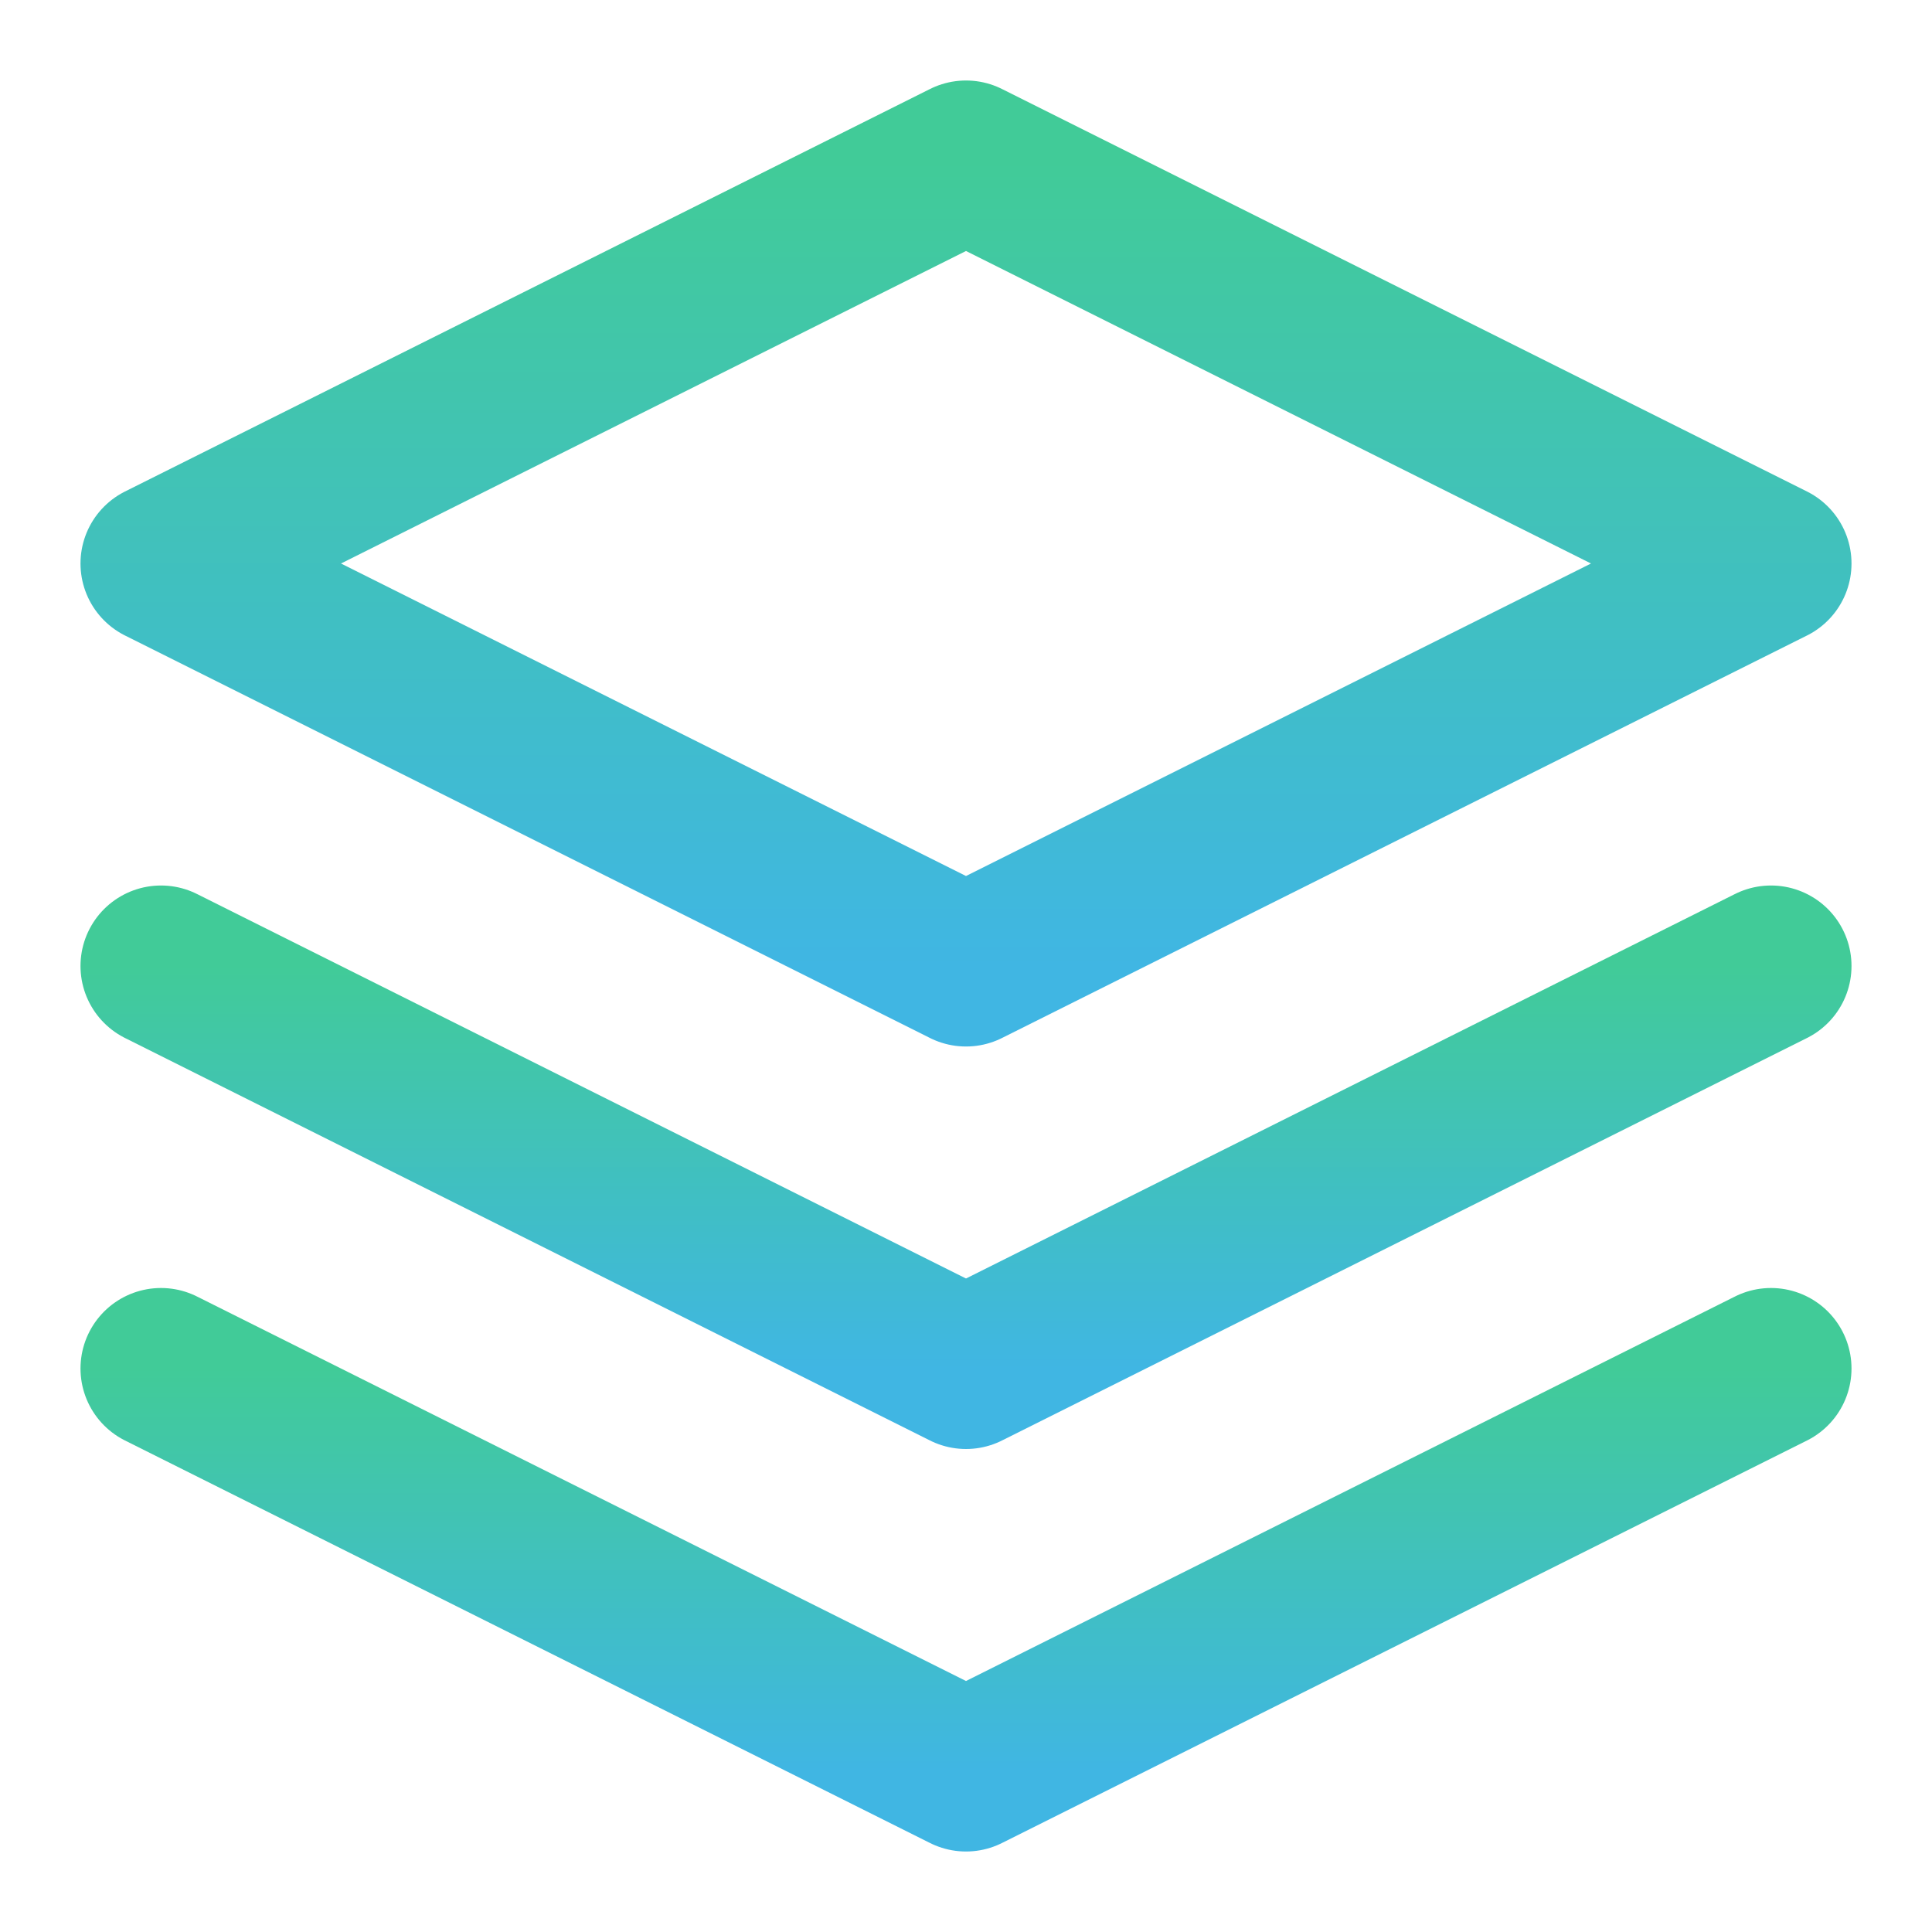
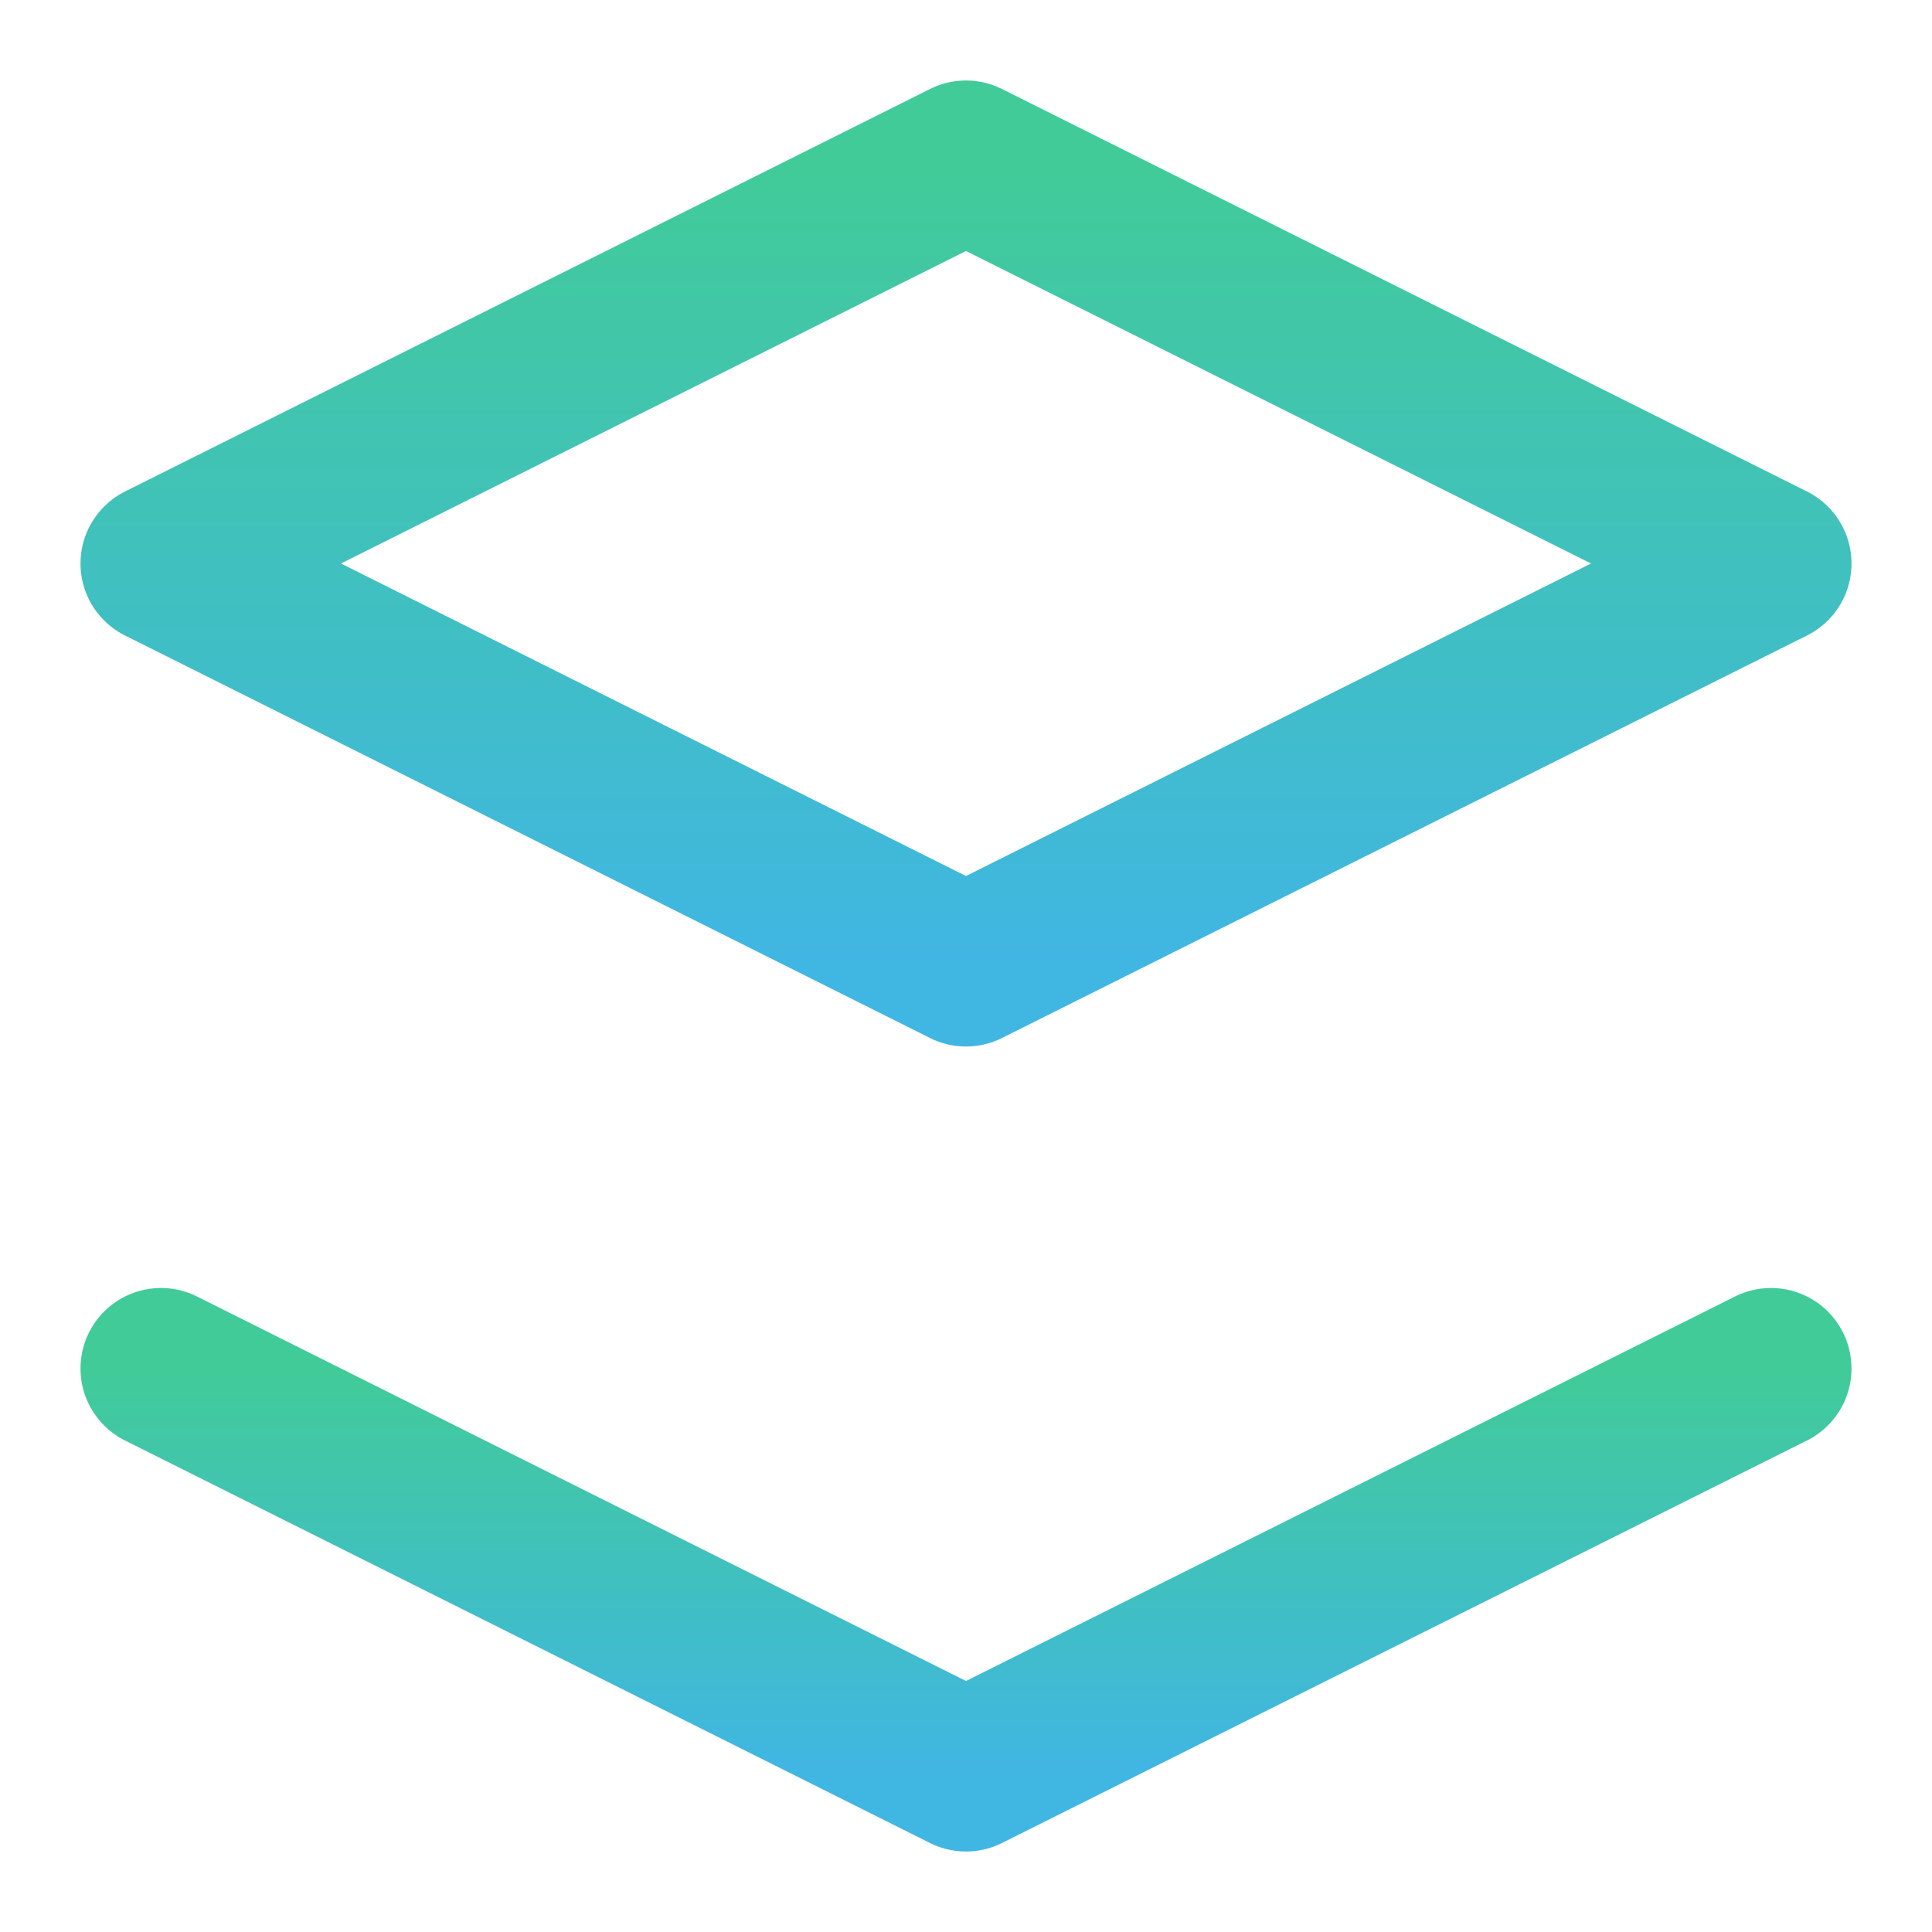
<svg xmlns="http://www.w3.org/2000/svg" width="24" height="24" viewBox="0 0 24 24" fill="none">
  <path d="M12 2L2 7L12 12L22 7L12 2Z" stroke="url(#paint0_linear_141_6958)" stroke-width="2" stroke-linecap="round" stroke-linejoin="round" />
  <path d="M2 17L12 22L22 17" stroke="url(#paint1_linear_141_6958)" stroke-width="2" stroke-linecap="round" stroke-linejoin="round" />
-   <path d="M2 12L12 17L22 12" stroke="url(#paint2_linear_141_6958)" stroke-width="2" stroke-linecap="round" stroke-linejoin="round" />
  <defs>
    <linearGradient id="paint0_linear_141_6958" x1="12" y1="2" x2="12" y2="12" gradientUnits="userSpaceOnUse">
      <stop stop-color="#41CB98" />
      <stop offset="1" stop-color="#40B6E3" />
    </linearGradient>
    <linearGradient id="paint1_linear_141_6958" x1="12" y1="17" x2="12" y2="22" gradientUnits="userSpaceOnUse">
      <stop stop-color="#41CB98" />
      <stop offset="1" stop-color="#40B6E3" />
    </linearGradient>
    <linearGradient id="paint2_linear_141_6958" x1="12" y1="12" x2="12" y2="17" gradientUnits="userSpaceOnUse">
      <stop stop-color="#41CB98" />
      <stop offset="1" stop-color="#40B6E3" />
    </linearGradient>
  </defs>
</svg>